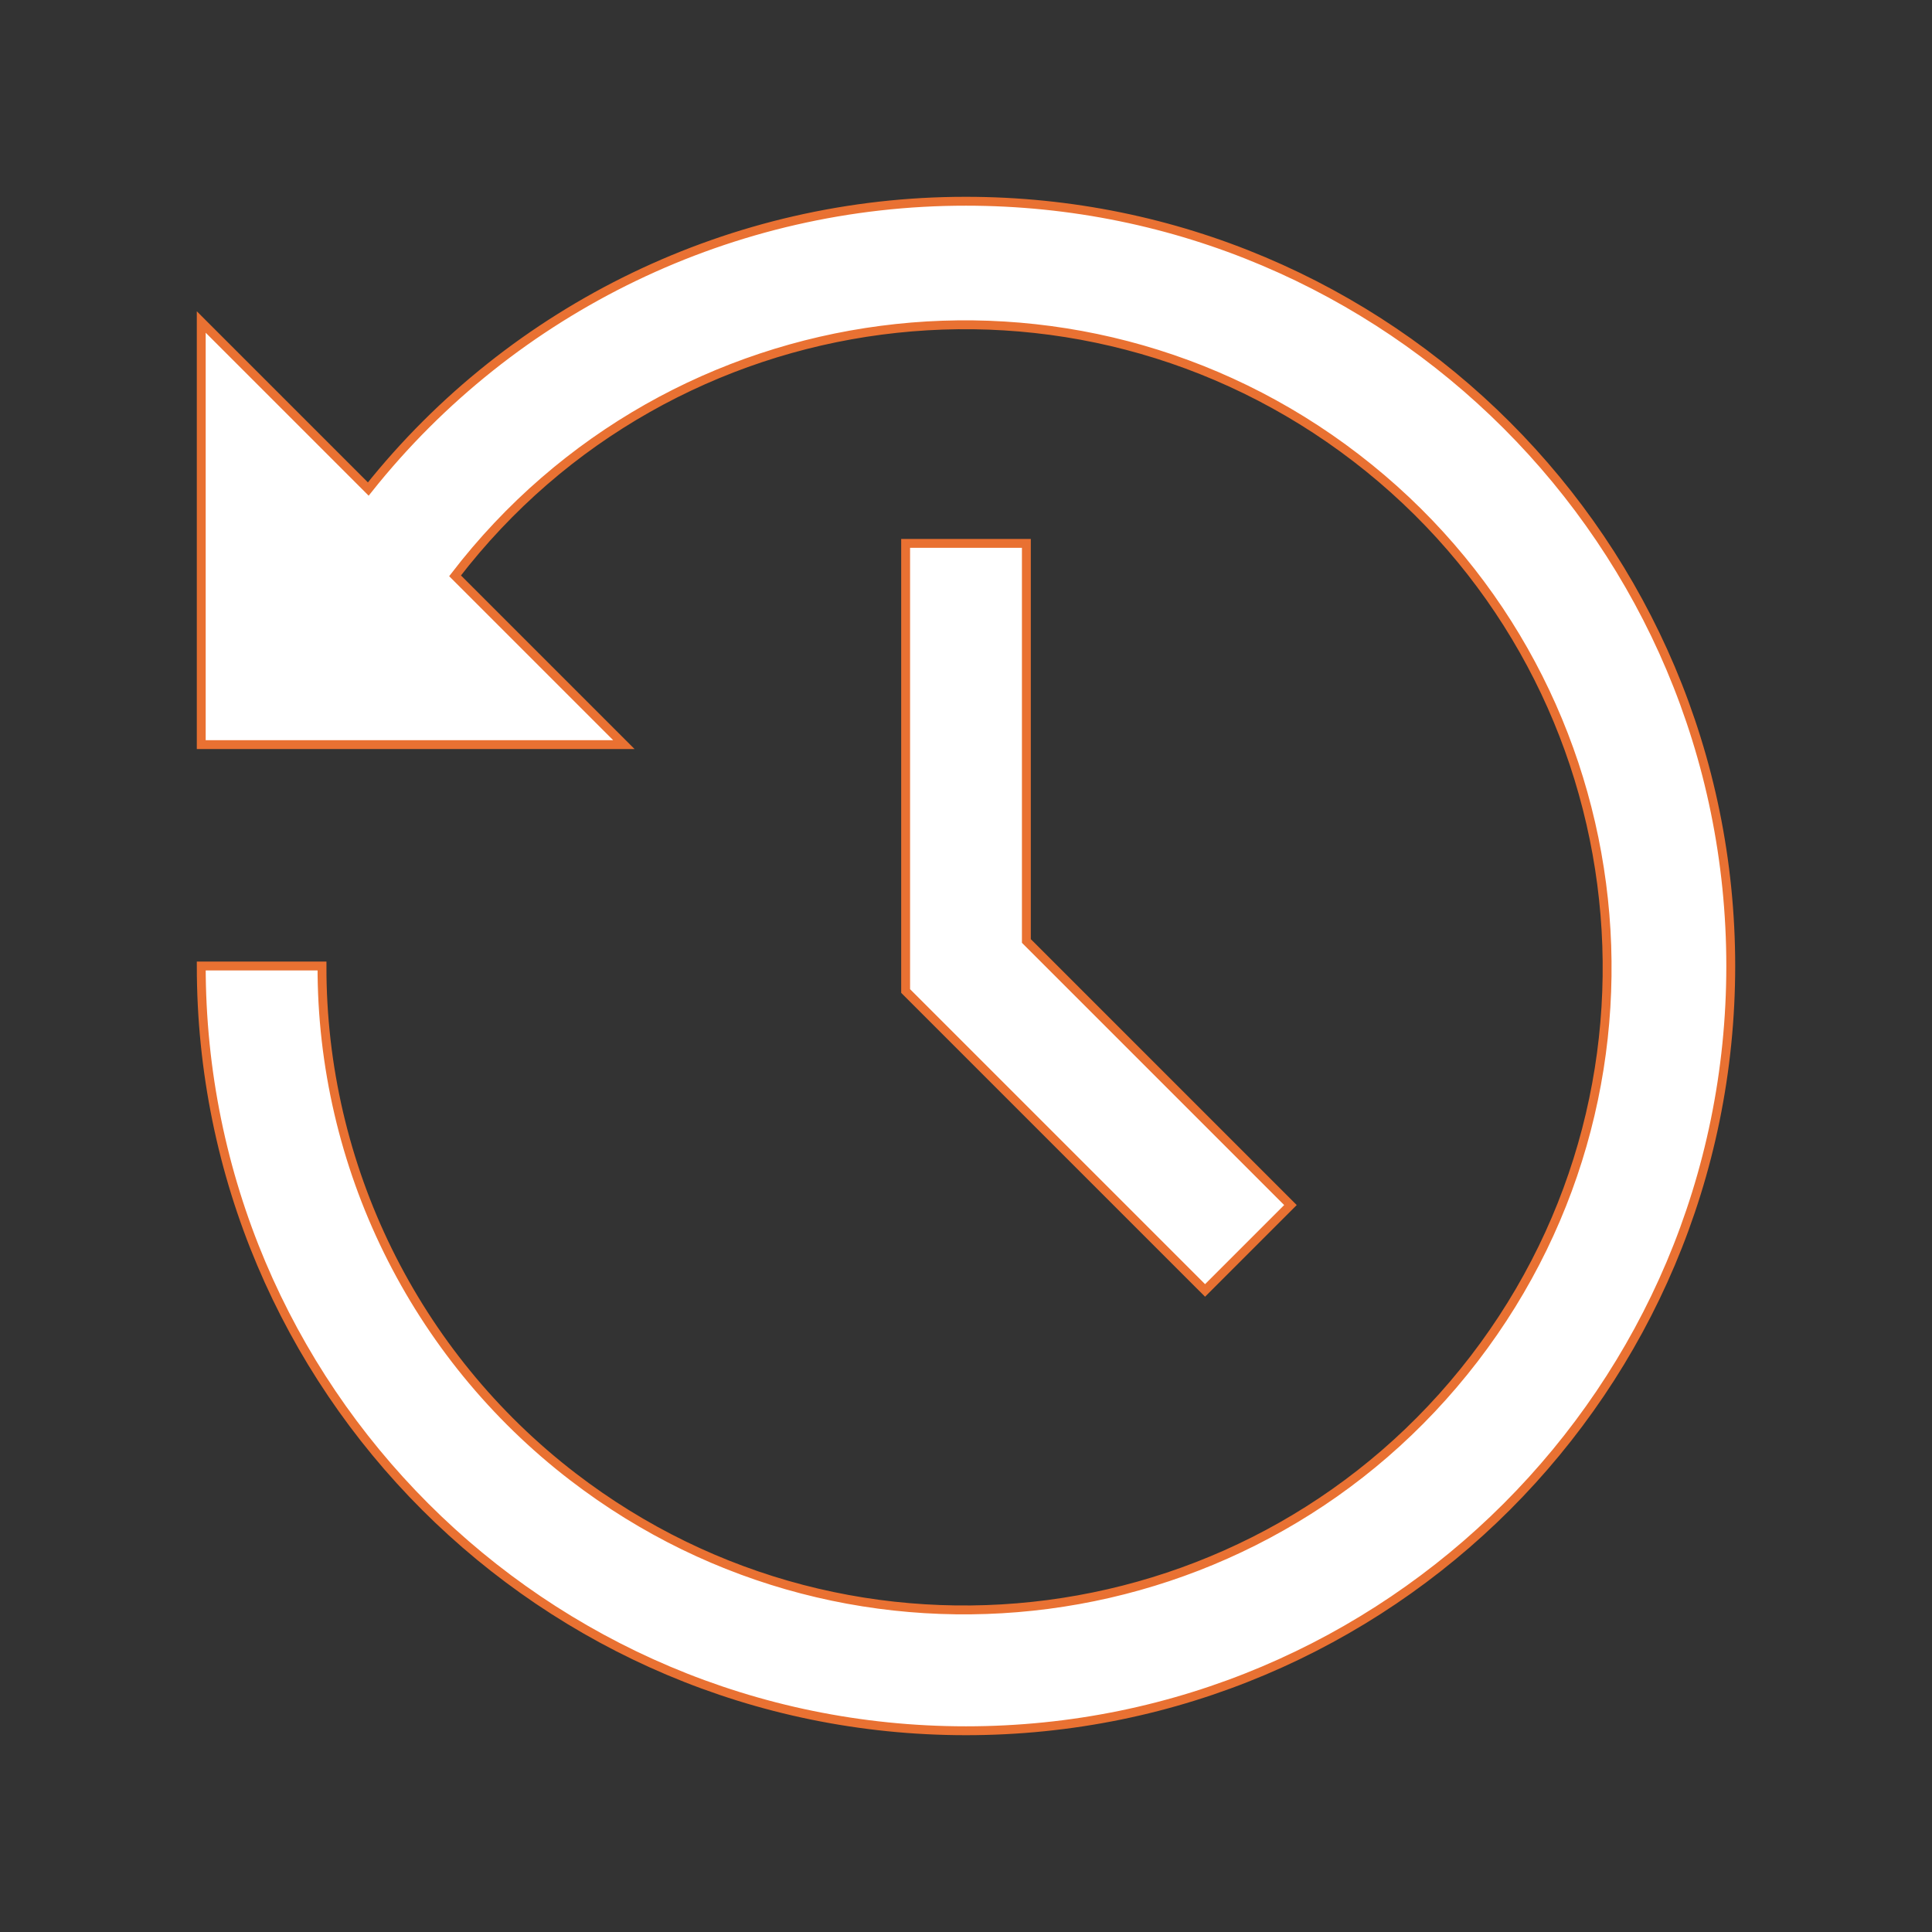
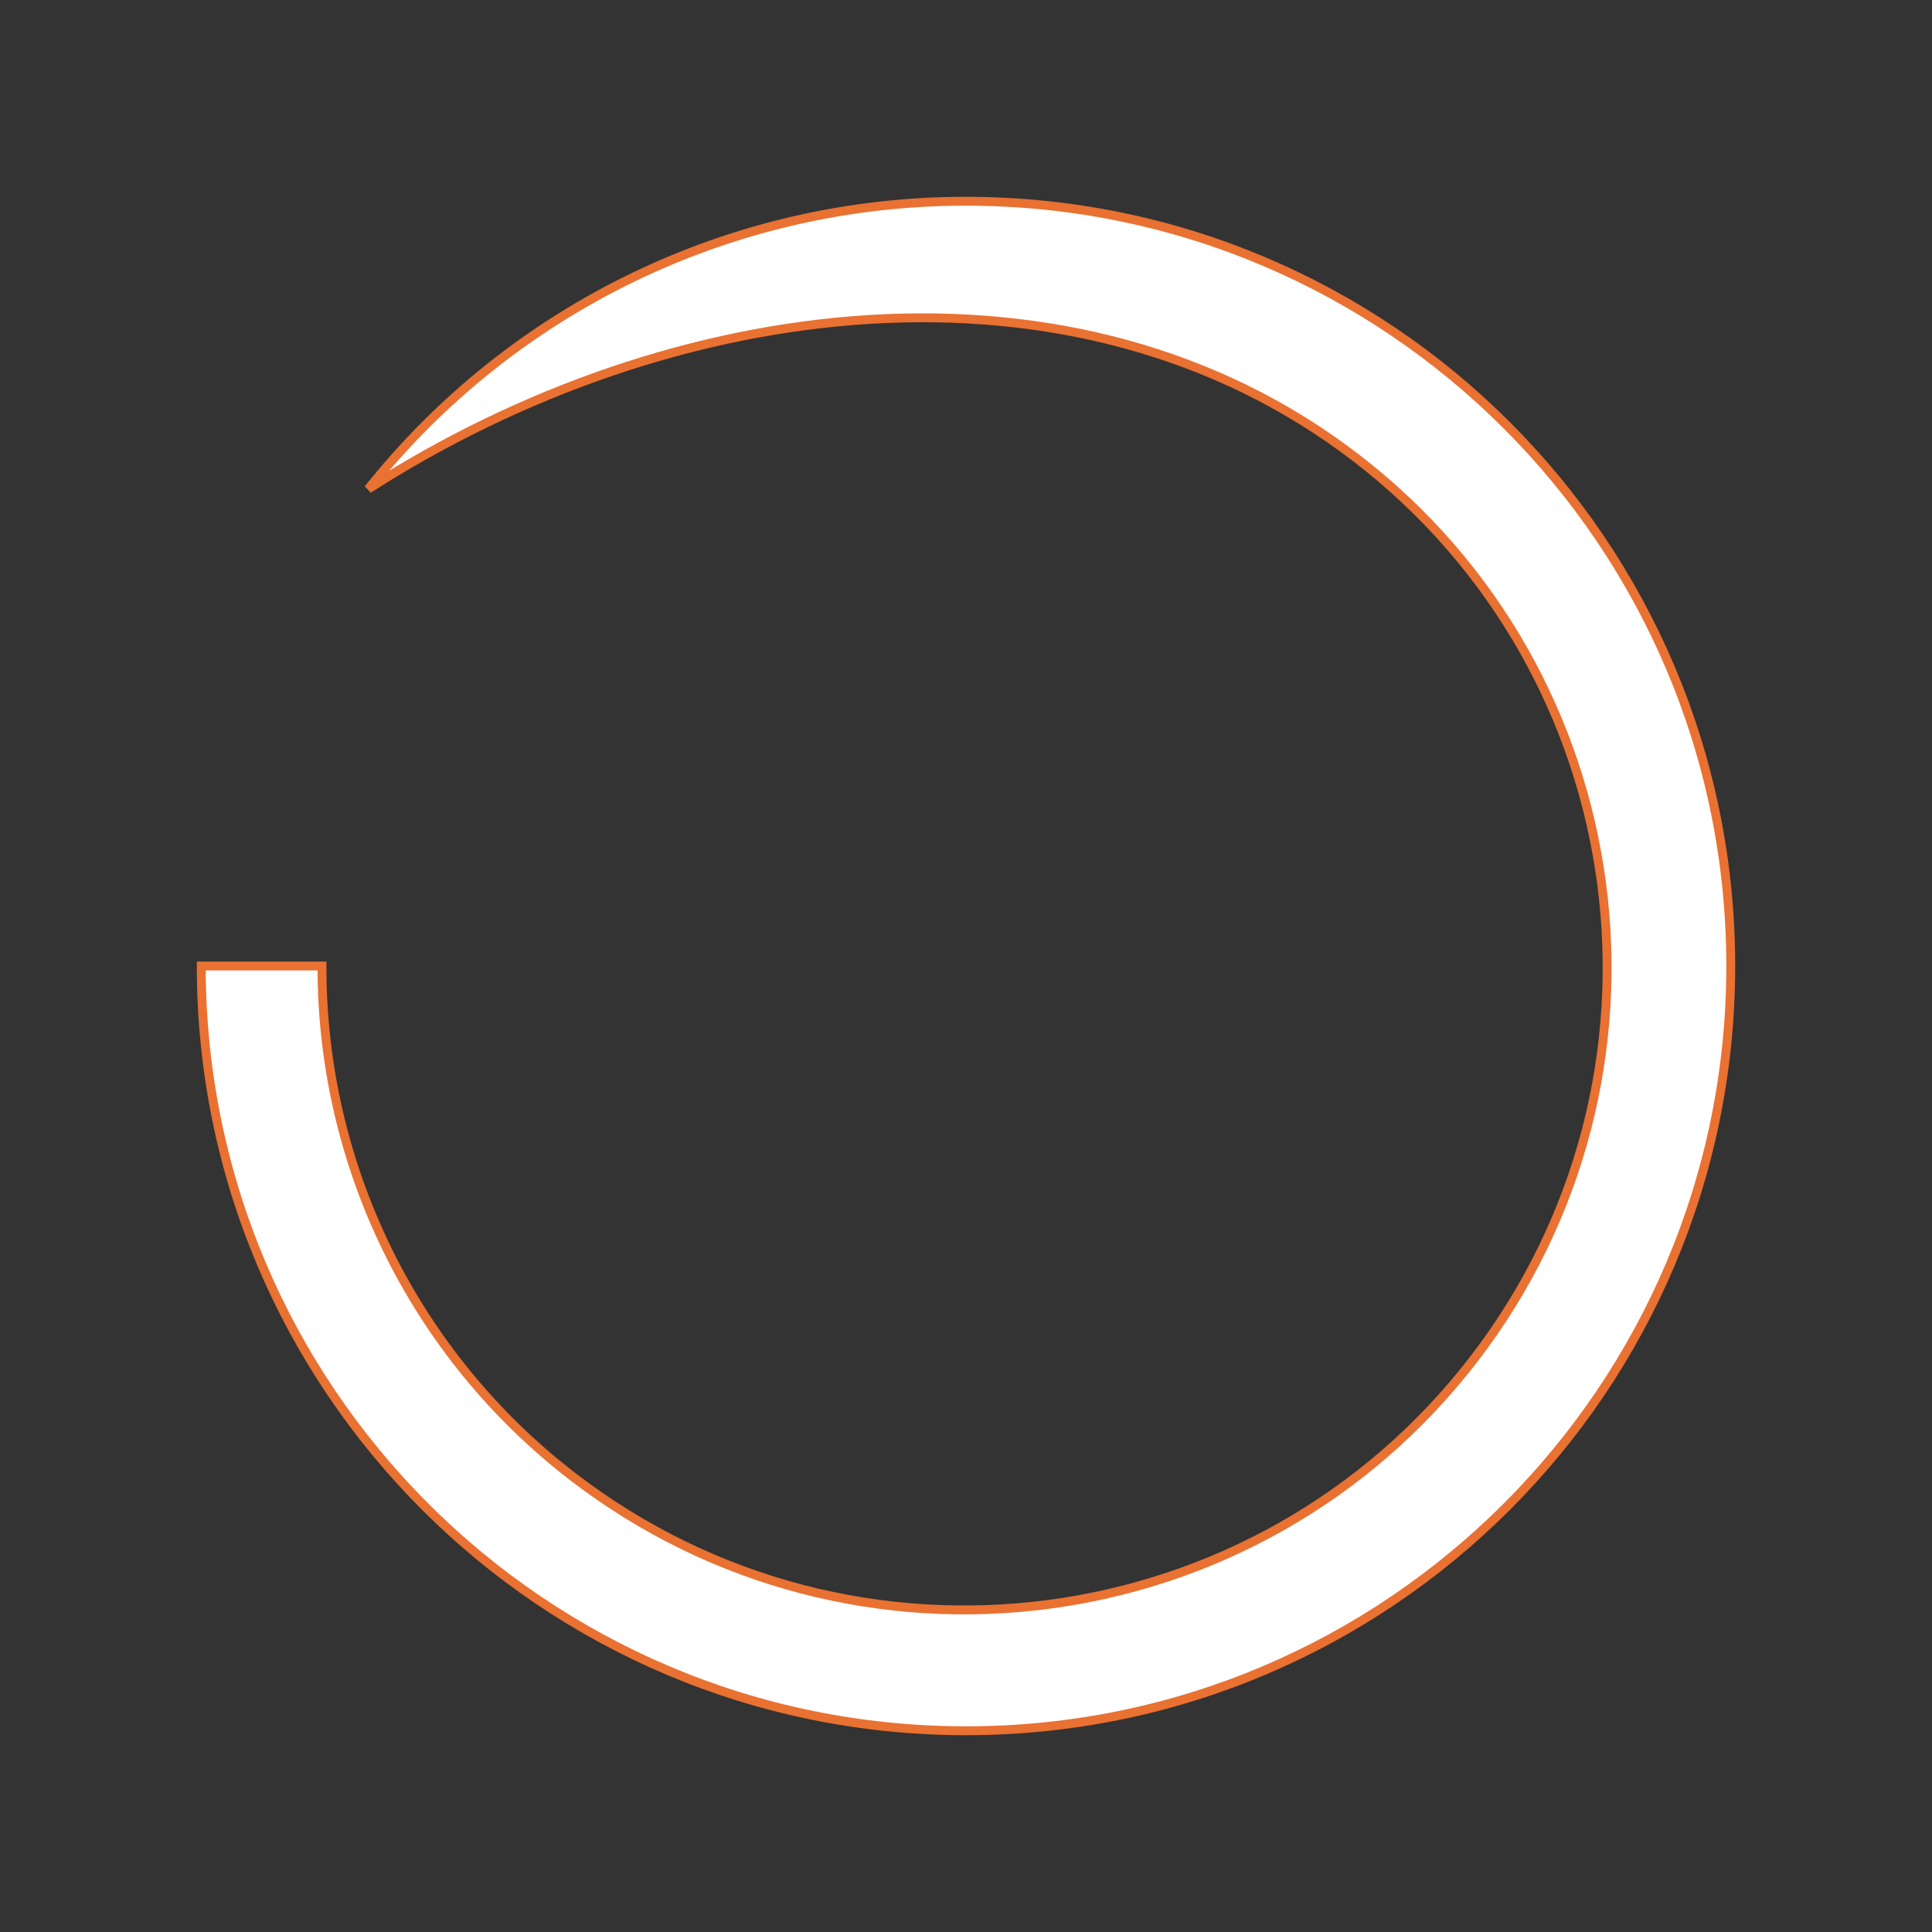
<svg xmlns="http://www.w3.org/2000/svg" width="290" height="290" xml:space="preserve" overflow="hidden">
  <rect width="100%" height="100%" fill="#333333" stroke="none" />
  <g transform="translate(-610 -100)">
-     <path d="M755 130.208C720.071 130.173 687.035 146.079 665.281 173.406L660.409 168.534 640.208 148.333 640.208 211.771 703.646 211.771 686.125 194.25 678.307 186.432C710.765 144.196 771.317 136.269 813.553 168.728 855.789 201.186 863.716 261.737 831.258 303.973 798.799 346.209 738.248 354.136 696.012 321.678 672.2 303.379 658.27 275.031 658.333 245L640.208 245C640.208 308.398 691.602 359.792 755 359.792 818.398 359.792 869.792 308.398 869.792 245 869.792 181.602 818.398 130.208 755 130.208Z" stroke="#E97132" stroke-width="1.333" fill="#FFFFFF" />
-     <path d="M745.938 181.562 745.938 248.755 790.884 293.699 803.699 280.884 764.062 241.245 764.062 181.562 745.938 181.562Z" stroke="#E97132" stroke-width="1.333" fill="#FFFFFF" />
+     <path d="M755 130.208C720.071 130.173 687.035 146.079 665.281 173.406C710.765 144.196 771.317 136.269 813.553 168.728 855.789 201.186 863.716 261.737 831.258 303.973 798.799 346.209 738.248 354.136 696.012 321.678 672.2 303.379 658.27 275.031 658.333 245L640.208 245C640.208 308.398 691.602 359.792 755 359.792 818.398 359.792 869.792 308.398 869.792 245 869.792 181.602 818.398 130.208 755 130.208Z" stroke="#E97132" stroke-width="1.333" fill="#FFFFFF" />
  </g>
</svg>